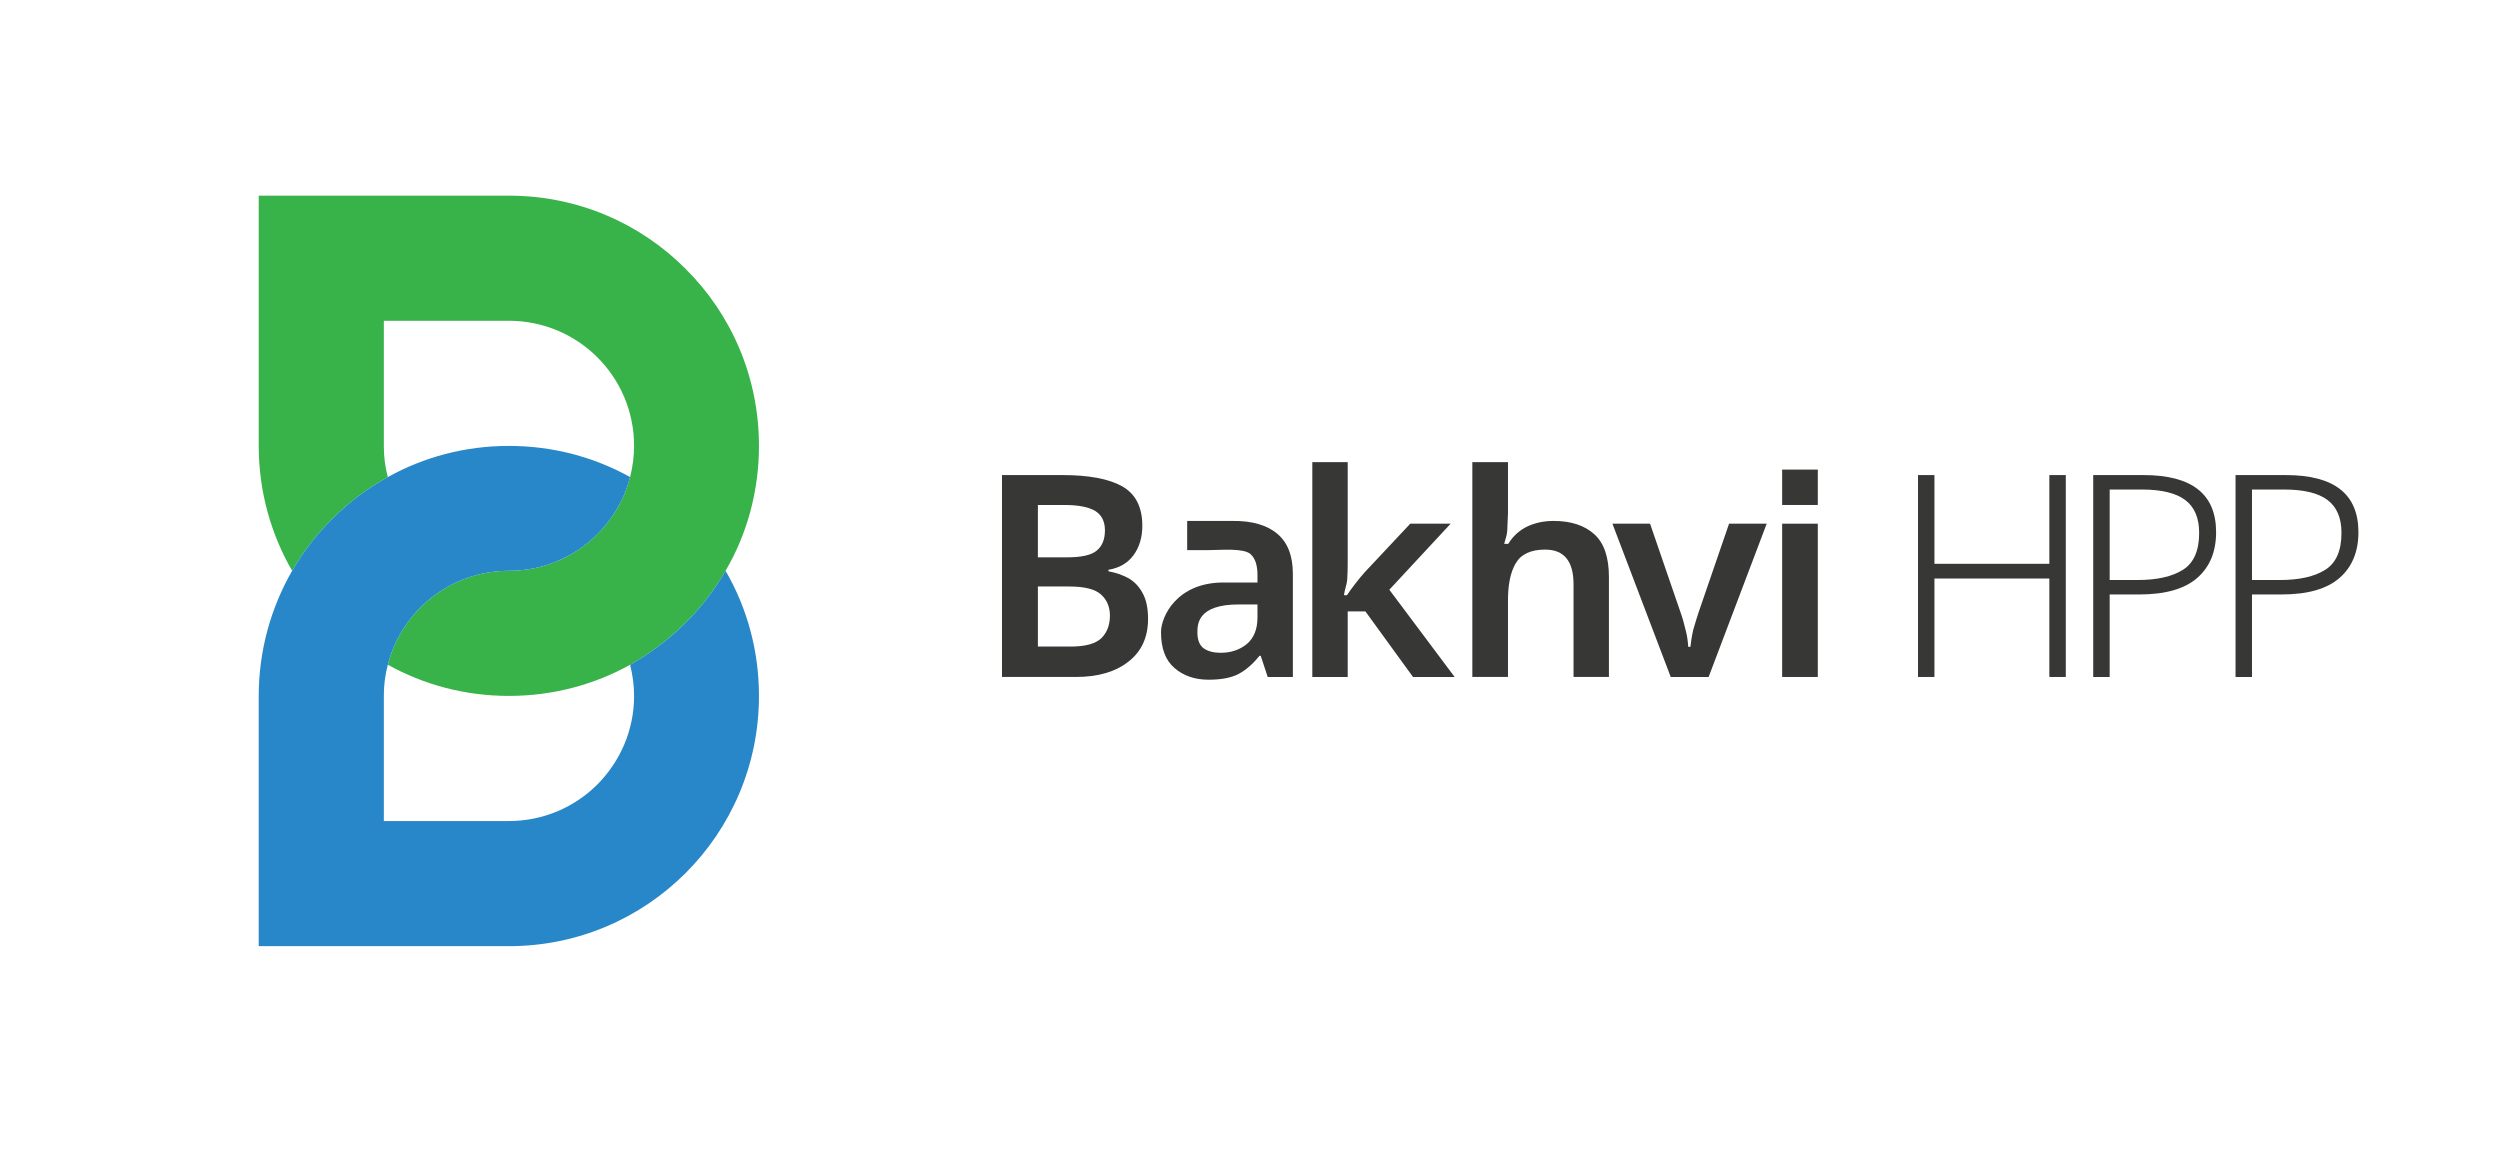
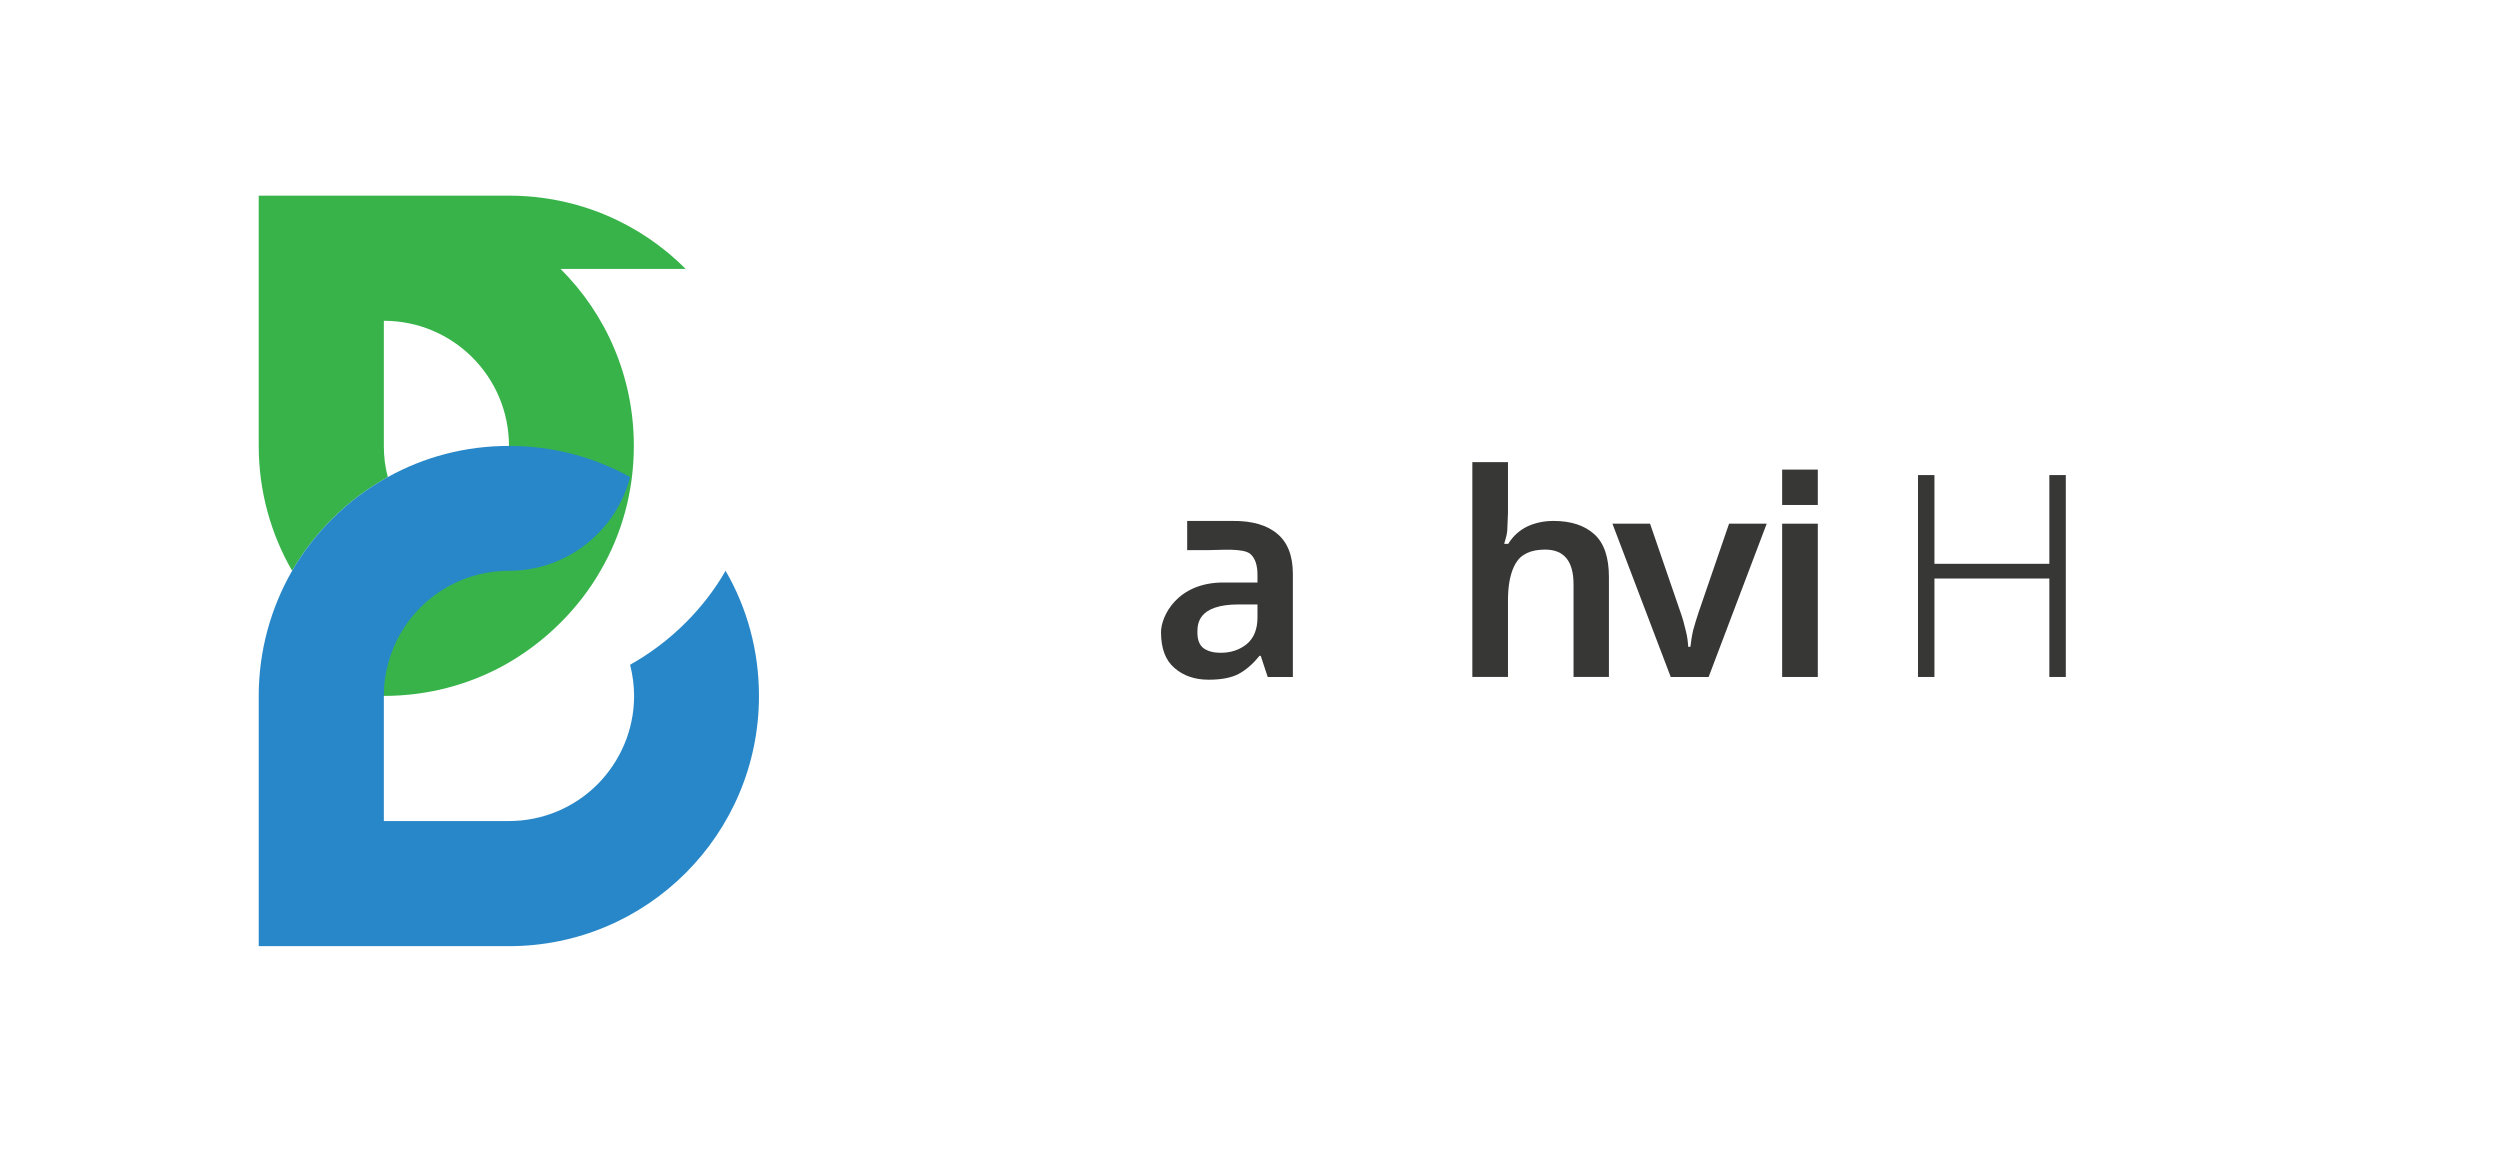
<svg xmlns="http://www.w3.org/2000/svg" viewBox="0 0 1003 469" width="1003" height="469">
  <title>Logo Versions-ai</title>
  <style>		.s0 { fill: #212120 } 		.s1 { fill: #37b34a } 		.s2 { fill: #2887c8 } 	</style>
  <g id="Layer 1">
    <g id="&lt;Group&gt;" style="opacity: .9">
      <g id="&lt;Group&gt;">
-         <path id="&lt;Compound Path&gt;" fill-rule="evenodd" class="s0" d="m426.3 190.6q15.8 0 23.9 4.5 8.1 4.6 8.1 15.8 0 7-3.5 11.8-3.5 4.8-10.1 5.9v0.6q4.4 0.8 8.1 2.8 3.6 2.1 5.7 6.1 2.1 3.9 2.1 10.2 0 11-7.8 17.1-7.8 6.2-21.2 6.2h-29.6v-81zm1.9 33q8.6 0 11.8-2.7 3.3-2.7 3.3-8.1 0-5.4-3.9-7.8-4-2.4-12.3-2.4h-10.7v21zm-11.8 11.7v24.1h13.2q8.8 0 12.3-3.4 3.4-3.4 3.4-9 0-5.3-3.6-8.5-3.5-3.2-12.8-3.2z" />
        <path id="&lt;Compound Path&gt;" fill-rule="evenodd" class="s0" d="m494.4 209c8-0.1 14 1.7 18.1 5.2q6.2 5.2 6.2 16.1v41.3h-10.1l-2.8-8.5h-0.5q-3.9 4.9-8.4 7.3-4.4 2.3-12 2.3-8.3 0-13.7-4.7-5.4-4.6-5.4-14.4c0-6.3 6.4-19.9 25-19.9h13.7v-3.1q0-5.8-2.8-8.3c-2.8-2.5-12-1.6-16.5-1.6-3.3 0-8.9 0-8.9 0v-11.7zm2.6 33.5c-16.6 0-16.6 8-16.6 11.3q0 4.4 2.5 6.3 2.6 1.8 6.8 1.8 6.2 0 10.5-3.5 4.3-3.6 4.3-10.7v-5.2z" />
-         <path id="&lt;Compound Path&gt;" class="s0" d="m540.7 226.3q0 3-0.2 6.3c-0.2 2.2-1.1 4.2-1.3 6.2h1.2q1.3-2 3.4-4.7 2-2.6 3.8-4.6l18.2-19.4h16.2l-24.6 26.5 26.2 35h-16.7l-19.1-26.3h-7.1v26.3h-14.2v-86.2h14.2z" />
        <path id="&lt;Compound Path&gt;" class="s0" d="m605 205.9q-0.1 3.6-0.3 7.1c-0.2 2.3-1 4-1.2 5.2h1.6q2.9-4.7 7.7-7 4.7-2.2 10.5-2.2 10.4 0 16.3 5.3 5.9 5.3 5.9 17.2v40.1h-14.2v-37.2q0-13.9-11.4-13.9-8.6 0-11.8 5.5-3.2 5.4-3.1 15.5v30.1h-14.3v-86.2h14.3z" />
        <path id="&lt;Compound Path&gt;" class="s0" d="m670.3 271.6l-23.4-61.5h15.1l12.2 35.5q1.2 3.3 2.1 7.3c0.7 2.6 0.9 4.8 1 6.6h0.9c0.2-1.8 0.5-4.1 1.1-6.7q1.1-3.9 2.2-7.2l12.2-35.5h15.1l-23.3 61.5z" />
        <path id="&lt;Compound Path&gt;" class="s0" d="m828.8 271.6h-6.6v-39.5h-46.1v39.5h-6.6v-81h6.6v35.6h46.1v-35.6h6.6z" />
-         <path id="&lt;Compound Path&gt;" fill-rule="evenodd" class="s0" d="m860 190.6q29.1 0 29.1 22.9 0 11.7-7.5 18.3-7.6 6.7-23.3 6.7h-11.9v33.1h-6.6v-81zm-0.7 5.8h-12.9v36.3h11.2q11.7 0 18.2-4.1 6.5-4.1 6.5-14.8 0-9-5.6-13.2-5.6-4.2-17.4-4.2z" />
-         <path id="&lt;Compound Path&gt;" fill-rule="evenodd" class="s0" d="m917.1 190.6q29.1 0 29.1 22.9 0 11.7-7.5 18.3-7.6 6.7-23.3 6.7h-11.9v33.1h-6.6v-81zm-0.7 5.8h-12.9v36.3h11.2q11.7 0 18.2-4.1 6.5-4.1 6.5-14.8 0-9-5.6-13.2-5.6-4.2-17.4-4.2z" />
        <g id="&lt;Group&gt;">
          <path id="&lt;Path&gt;" class="s0" d="m729.3 210.1v61.5h-14.3v-61.5z" />
          <path id="&lt;Path&gt;" class="s0" d="m729.3 202.6h-14.3v-14.2h14.3z" />
        </g>
      </g>
    </g>
    <g id="&lt;Group&gt;">
-       <path id="&lt;Compound Path&gt;" class="s1" d="m275.1 107.9c-18.1-18.2-43.2-29.4-70.9-29.4h-100.4v100.4c0 18.2 4.9 35.4 13.4 50.1 4.4-7.6 9.8-14.6 16-20.7 6.6-6.7 14.1-12.3 22.4-16.9-1.1-4-1.6-8.2-1.6-12.5v-50.2h50.2c27.7 0 50.2 22.4 50.2 50.2 0 4.3-0.6 8.5-1.6 12.5-5.6 21.6-25.2 37.6-48.6 37.6-23.4 0-43.1 16-48.6 37.7 14.4 8 30.9 12.5 48.6 12.5 17.6 0 34.2-4.5 48.6-12.5 8.2-4.6 15.7-10.3 22.3-16.9 6.2-6.2 11.6-13.1 16-20.8 8.6-14.7 13.4-31.9 13.4-50.1 0-27.8-11.2-52.9-29.4-71z" />
+       <path id="&lt;Compound Path&gt;" class="s1" d="m275.1 107.9c-18.1-18.2-43.2-29.4-70.9-29.4h-100.4v100.4c0 18.2 4.9 35.4 13.4 50.1 4.4-7.6 9.8-14.6 16-20.7 6.6-6.7 14.1-12.3 22.4-16.9-1.1-4-1.6-8.2-1.6-12.5v-50.2c27.7 0 50.2 22.4 50.2 50.2 0 4.3-0.6 8.5-1.6 12.5-5.6 21.6-25.2 37.6-48.6 37.6-23.4 0-43.1 16-48.6 37.7 14.4 8 30.9 12.5 48.6 12.5 17.6 0 34.2-4.5 48.6-12.5 8.2-4.6 15.7-10.3 22.3-16.9 6.2-6.2 11.6-13.1 16-20.8 8.6-14.7 13.4-31.9 13.4-50.1 0-27.8-11.2-52.9-29.4-71z" />
      <path id="&lt;Path&gt;" class="s2" d="m304.5 279.2c0 55.5-44.9 100.4-100.3 100.4h-100.4v-100.4c0-18.2 4.9-35.4 13.4-50.2 4.4-7.6 9.8-14.6 16-20.7 6.6-6.7 14.1-12.3 22.4-16.9 14.4-8 30.9-12.5 48.6-12.5 17.6 0 34.2 4.5 48.6 12.5-5.6 21.6-25.2 37.6-48.6 37.6-23.4 0-43.1 16-48.6 37.7-1.1 4-1.6 8.2-1.6 12.5v50.2h50.2c13.8 0 26.4-5.6 35.5-14.7 9-9.1 14.7-21.6 14.7-35.5 0-4.3-0.6-8.5-1.6-12.5 8.2-4.6 15.7-10.3 22.3-16.9 6.2-6.2 11.6-13.1 16-20.8 8.6 14.8 13.4 32 13.4 50.2z" />
    </g>
  </g>
</svg>